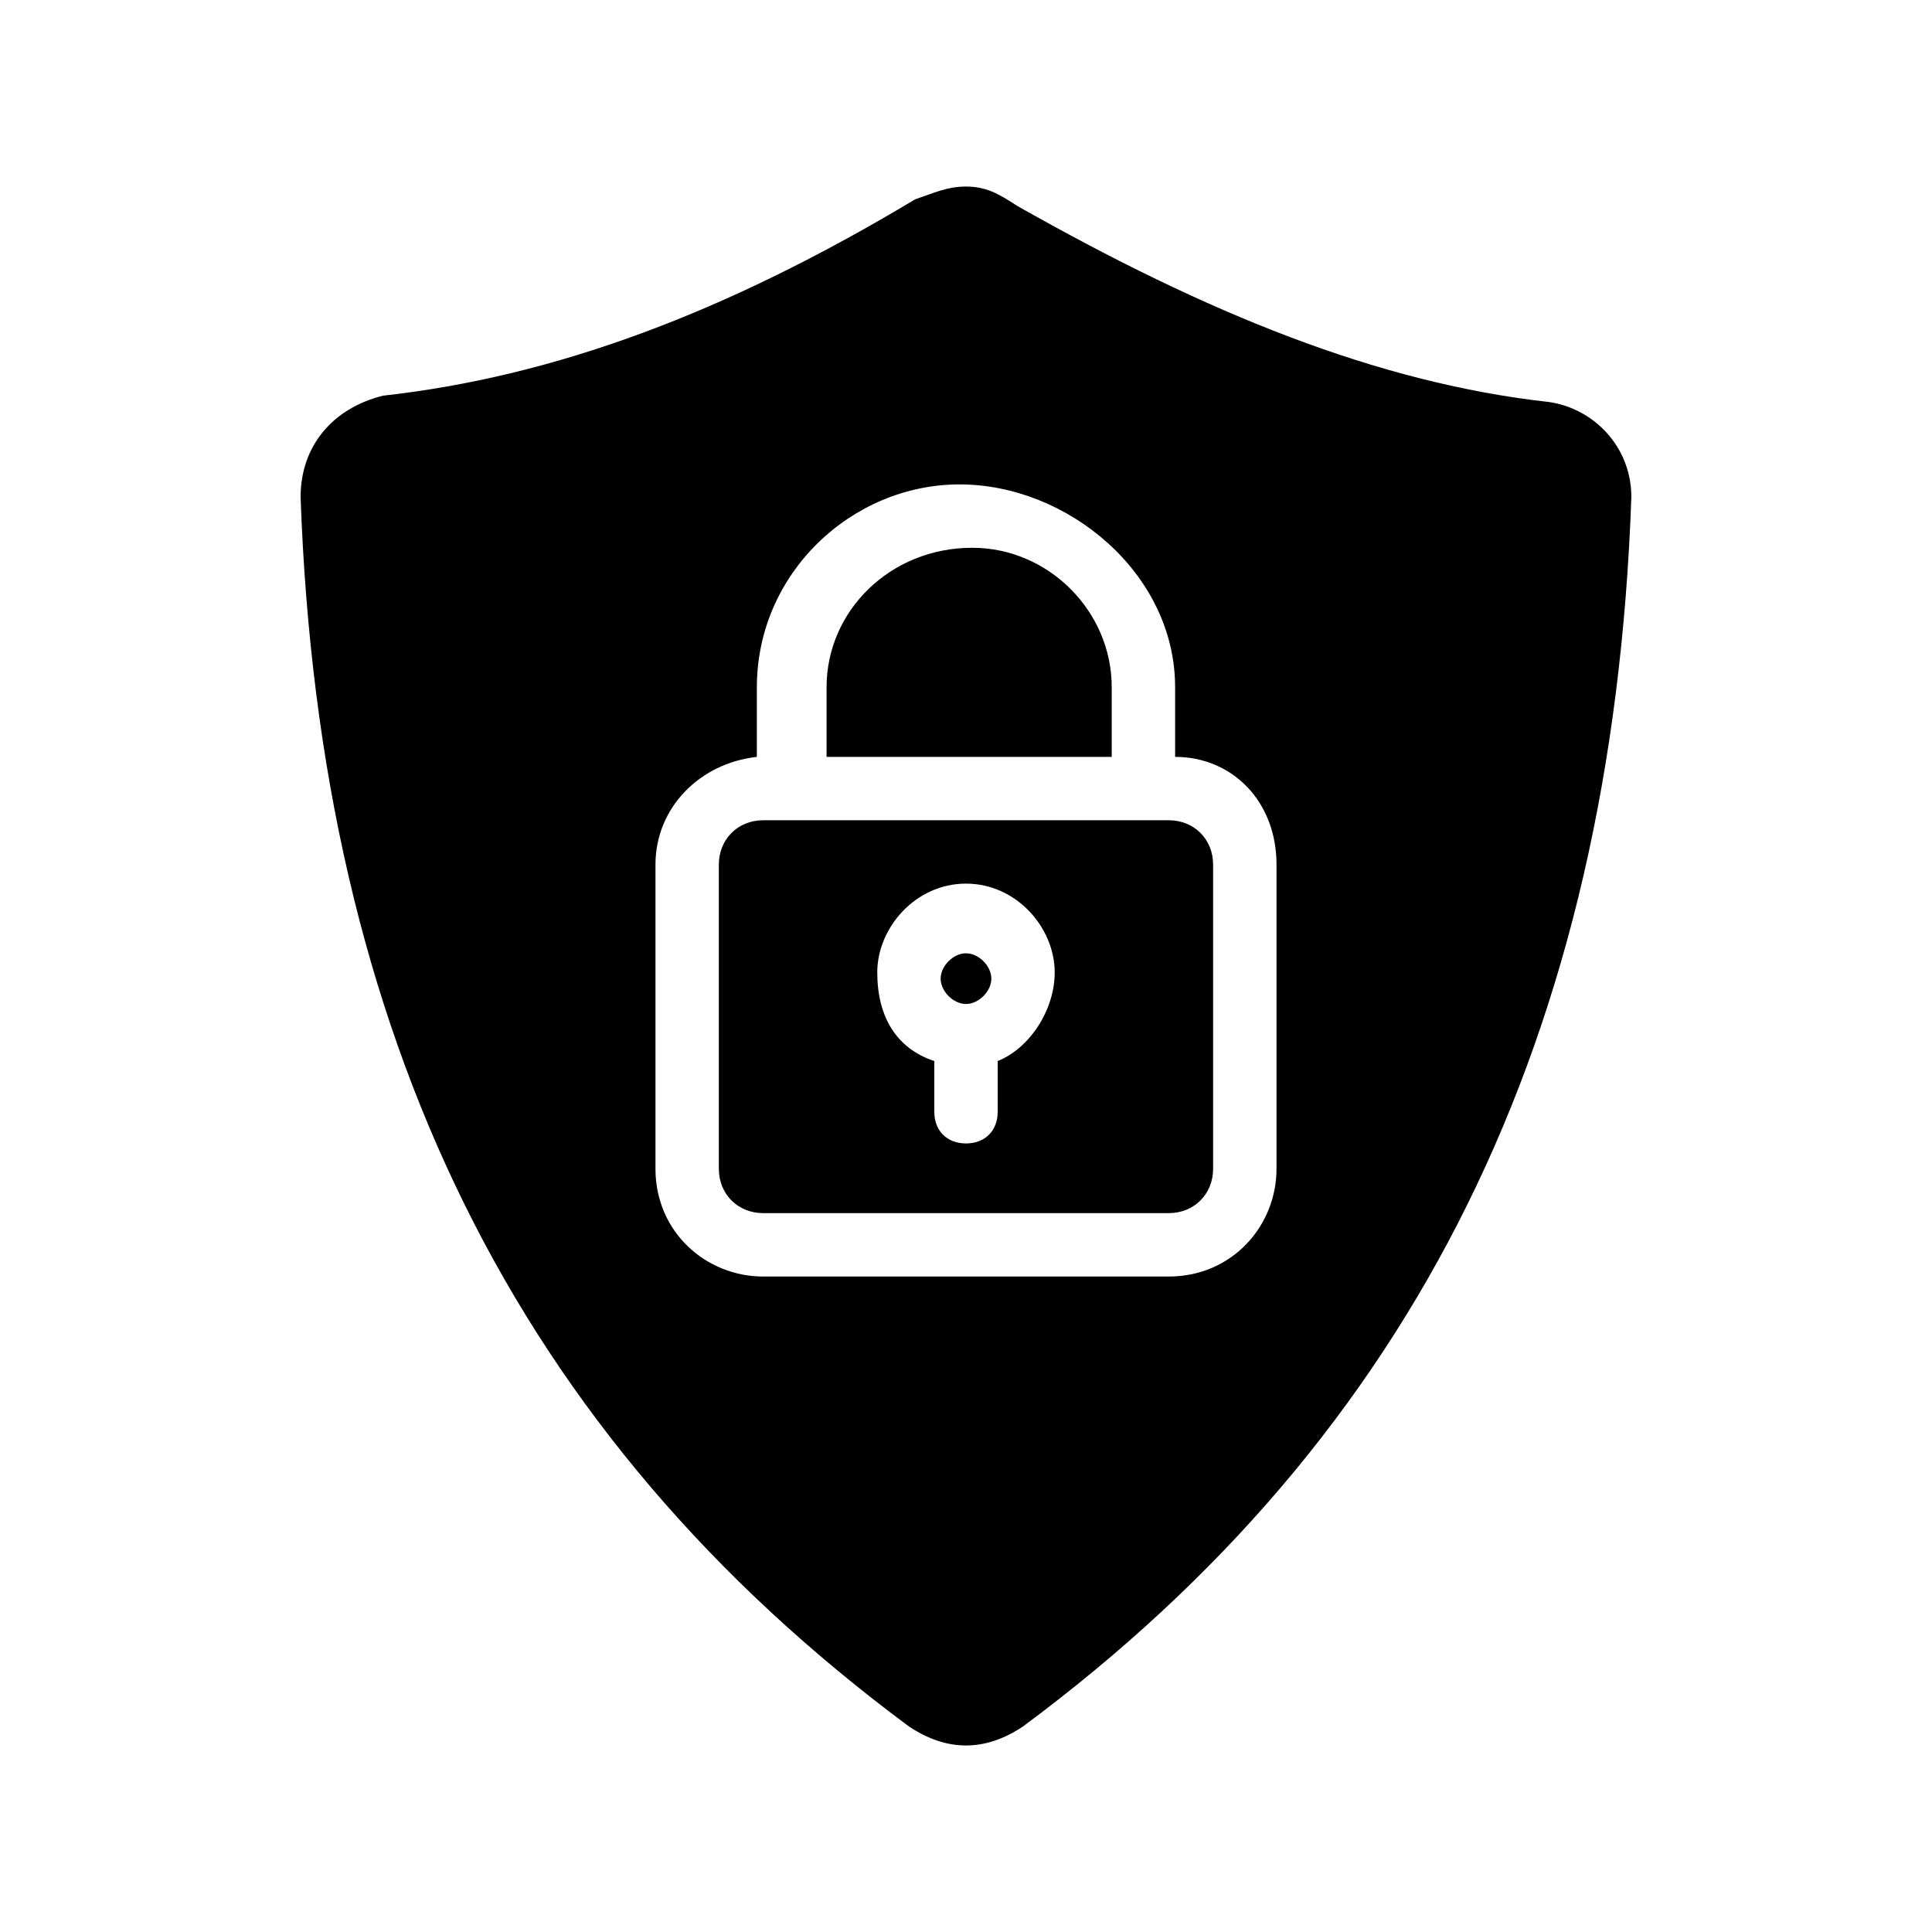
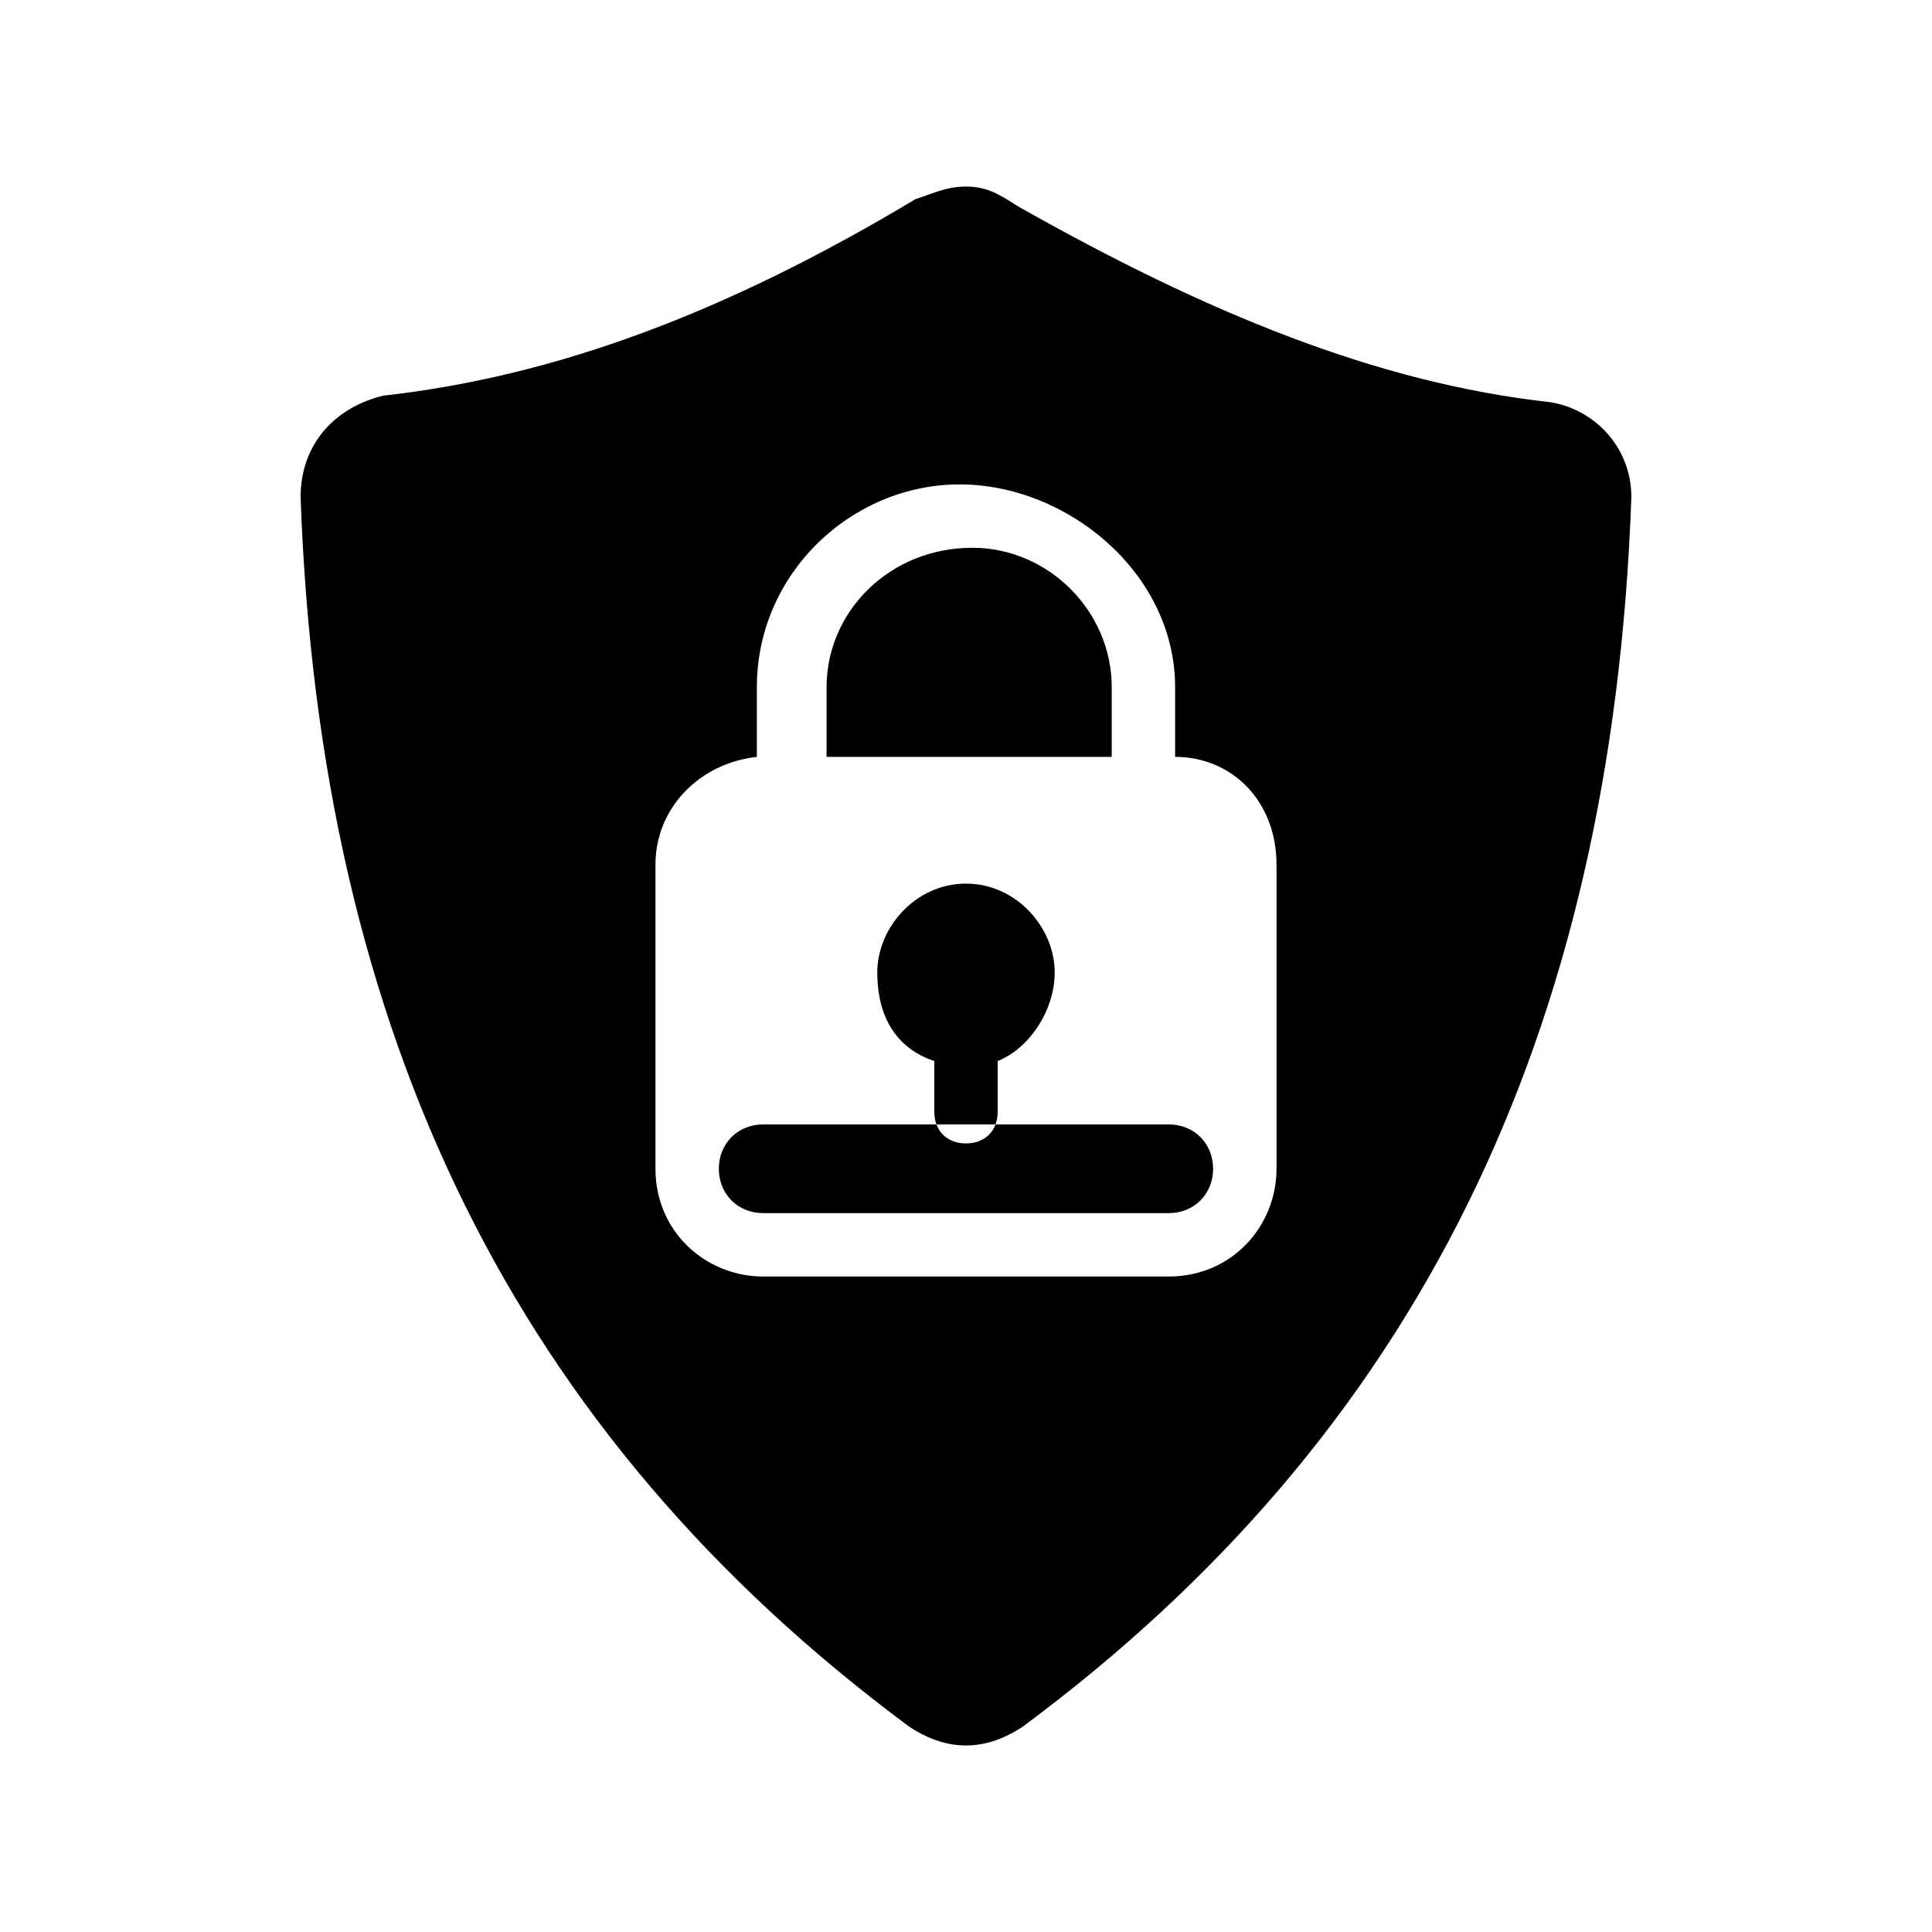
<svg xmlns="http://www.w3.org/2000/svg" fill="#000000" width="800px" height="800px" version="1.1" viewBox="144 144 512 512">
  <g>
-     <path d="m400 410.07c3.359 0 6.719-3.359 6.719-6.719s-3.359-6.719-6.719-6.719-6.719 3.359-6.719 6.719 3.359 6.719 6.719 6.719z" />
    <path d="m363.05 326.11v18.473h75.57v-18.473c0-20.152-16.793-36.945-36.945-36.945-21.828 0-38.625 16.793-38.625 36.945z" />
-     <path d="m334.5 373.13v80.609c0 6.719 5.039 11.754 11.754 11.754h107.48c6.719 0 11.754-5.039 11.754-11.754v-80.609c0-6.719-5.039-11.754-11.754-11.754h-107.48c-6.715 0-11.754 5.035-11.754 11.754zm65.496 5.039c13.434 0 23.512 11.754 23.512 23.512 0 10.078-6.719 20.152-15.113 23.512v13.434c0 5.039-3.359 8.398-8.398 8.398s-8.398-3.359-8.398-8.398v-13.434c-10.078-3.359-15.113-11.754-15.113-23.512 0-11.758 10.074-23.512 23.512-23.512z" />
+     <path d="m334.5 373.13v80.609c0 6.719 5.039 11.754 11.754 11.754h107.48c6.719 0 11.754-5.039 11.754-11.754c0-6.719-5.039-11.754-11.754-11.754h-107.48c-6.715 0-11.754 5.035-11.754 11.754zm65.496 5.039c13.434 0 23.512 11.754 23.512 23.512 0 10.078-6.719 20.152-15.113 23.512v13.434c0 5.039-3.359 8.398-8.398 8.398s-8.398-3.359-8.398-8.398v-13.434c-10.078-3.359-15.113-11.754-15.113-23.512 0-11.758 10.074-23.512 23.512-23.512z" />
    <path d="m400 193.44c-5.039 0-8.398 1.68-13.434 3.359-50.383 30.23-95.723 47.023-141.07 52.059-13.438 3.359-21.836 13.434-21.836 26.871 5.039 142.75 57.098 248.55 161.22 325.8 5.039 3.359 10.078 5.039 15.113 5.039 5.039 0 10.078-1.68 15.113-5.039 104.12-77.25 156.18-183.05 161.22-325.8 0-13.434-10.078-23.512-21.832-25.191-45.344-5.039-90.688-23.512-141.07-52.059-5.035-3.359-8.395-5.039-13.43-5.039zm55.418 132.67v18.473c15.113 0 26.871 11.754 26.871 28.551v80.609c0 15.113-11.754 28.551-28.551 28.551h-107.48c-15.113 0-28.551-11.754-28.551-28.551v-80.609c0-15.113 11.754-26.871 26.871-28.551v-18.473c0-30.23 25.191-53.738 53.738-53.738 28.551 0 57.102 23.512 57.102 53.738z" />
  </g>
</svg>